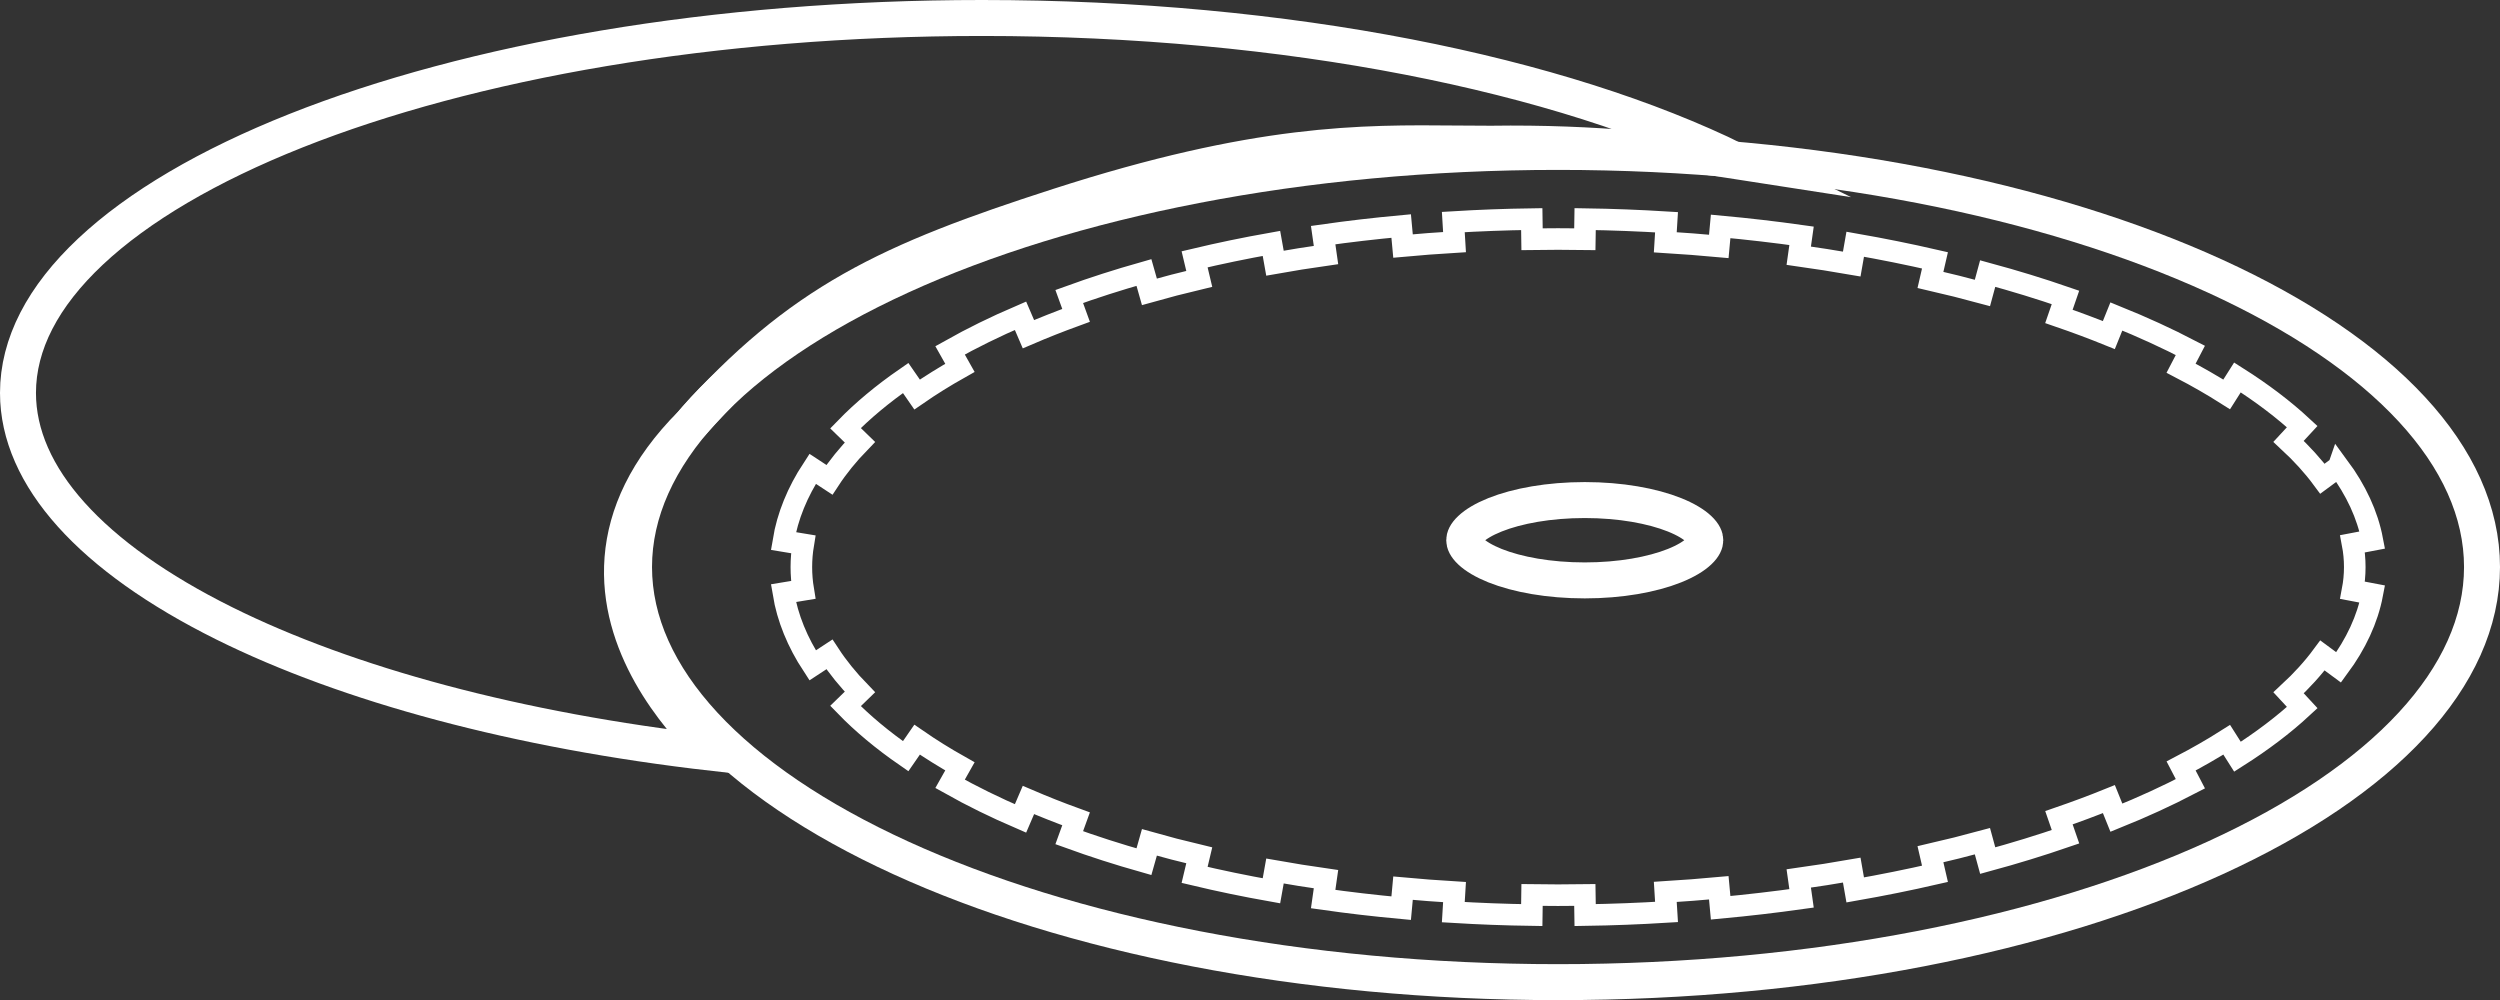
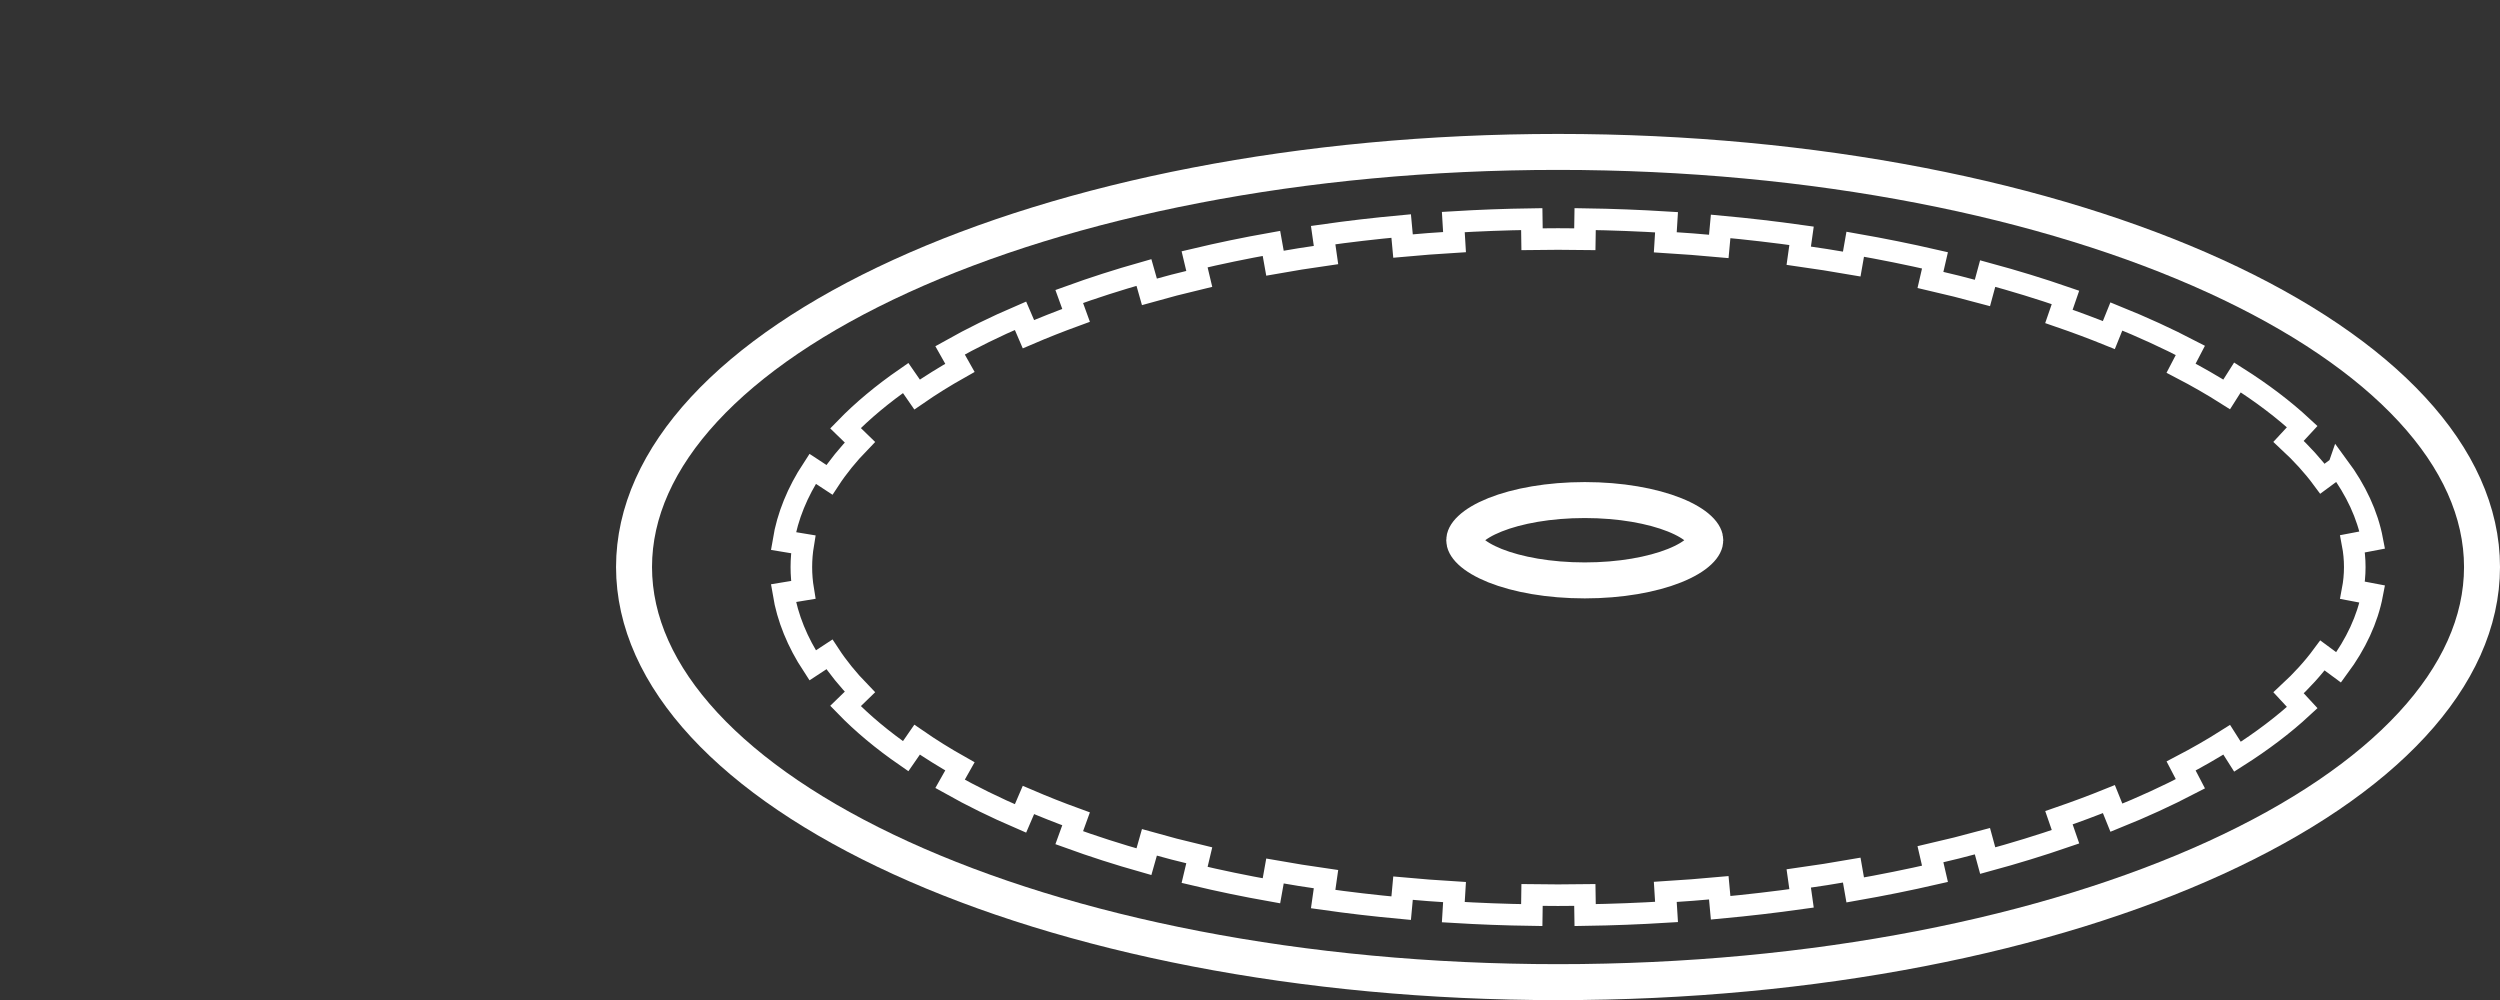
<svg xmlns="http://www.w3.org/2000/svg" id="Layer_2" data-name="Layer 2" viewBox="0 0 78.545 31.423">
  <rect x="0" y="0" width="78.545" height="31.423" fill="#333333" stroke="none" />
  <defs>
    <style>
      .cls-1 {
        stroke-width: 1.13px;
      }

      .cls-1, .cls-2 {
        fill: none;
        stroke: #fff;
        stroke-miterlimit: 10;
      }

      .cls-2 {
        stroke-width: .678px;
      }
    </style>
  </defs>
  <g id="Design_Info_For_Production_Info_" data-name="Design Info (For Production/Info)">
    <g id="Manhole">
-       <path class="cls-1" d="M30.858.565c9.621,0,18.171,1.766,23.724,4.499-1.742-.272-4.415-.599-7.74-.549-.348-0-.694-.003-1.043-.006-3.032-.028-6.272-.058-12.546,1.967-2.645.854-4.678,1.601-6.477,2.62-1.803,1.022-3.356,2.308-5.06,4.224-1.42,1.424-2.05,2.857-2.158,4.22-.107,1.358.308,2.597.887,3.629.579,1.031,1.332,1.876,1.935,2.46.01.009.019.019.029.028-6.159-.703-11.5-2.153-15.364-4.073C2.867,17.508.565,14.966.565,12.345c0-1.531.779-3.032,2.281-4.443,1.503-1.411,3.7-2.702,6.449-3.794C14.793,1.925,22.416.565,30.858.565Z" />
      <path class="cls-1" d="M77.98,17.815c0,3.453-3.08,6.714-8.38,9.137-5.263,2.406-12.564,3.905-20.65,3.905-8.087,0-15.387-1.499-20.65-3.905-5.3-2.423-8.38-5.685-8.38-9.137,0-3.453,3.08-6.714,8.38-9.137,5.263-2.406,12.564-3.905,20.65-3.905,8.087,0,15.387,1.499,20.65,3.905,5.3,2.423,8.38,5.685,8.38,9.137Z" />
-       <path class="cls-1" d="M53.577,16.973c0,.079-.038.198-.199.349-.161.153-.417.309-.769.45-.7.28-1.697.463-2.819.463s-2.118-.183-2.819-.463c-.351-.141-.607-.297-.769-.45-.161-.152-.199-.27-.199-.349,0-.079.038-.198.199-.349.161-.153.417-.309.769-.45.7-.28,1.697-.463,2.819-.463s2.118.183,2.819.463c.351.141.607.297.769.45.161.152.199.27.199.349Z" />
+       <path class="cls-1" d="M53.577,16.973c0,.079-.038.198-.199.349-.161.153-.417.309-.769.45-.7.28-1.697.463-2.819.463s-2.118-.183-2.819-.463c-.351-.141-.607-.297-.769-.45-.161-.152-.199-.27-.199-.349,0-.079.038-.198.199-.349.161-.153.417-.309.769-.45.7-.28,1.697-.463,2.819-.463s2.118.183,2.819.463c.351.141.607.297.769.45.161.152.199.27.199.349" />
      <path class="cls-2" d="M73.475,14.662c.546.739.907,1.51,1.058,2.305l-.62.118c.046.242.069.485.069.73,0,.245-.023.488-.069.73l.62.118c-.151.795-.513,1.567-1.058,2.305l-.508-.375c-.293.397-.648.789-1.064,1.174l.429.463c-.582.539-1.264,1.055-2.035,1.545l-.338-.533c-.446.283-.924.557-1.433.823l.292.56c-.722.376-1.499.733-2.325,1.066l-.236-.585c-.504.204-1.028.399-1.569.586l.206.597c-.782.269-1.598.52-2.444.75l-.166-.609c-.532.145-1.077.281-1.633.409l.142.615c-.814.187-1.651.356-2.506.506l-.109-.622c-.547.096-1.102.183-1.665.262l.088.625c-.833.117-1.682.216-2.542.296l-.058-.628c-.556.051-1.116.094-1.681.129l.039.63c-.844.052-1.697.085-2.557.098l-.01-.631c-.281.004-.562.006-.844.006-.273,0-.544-.002-.814-.006l-.009.631c-.833-.012-1.655-.043-2.465-.092l.038-.63c-.545-.033-1.085-.074-1.618-.123l-.058.628c-.833-.077-1.651-.172-2.451-.286l.089-.625c-.543-.077-1.078-.163-1.603-.256l-.111.621c-.828-.147-1.634-.314-2.414-.5l.146-.614c-.535-.127-1.057-.263-1.566-.407l-.172.607c-.816-.231-1.6-.483-2.347-.754l.215-.593c-.518-.188-1.017-.386-1.497-.592l-.249.58c-.79-.34-1.53-.703-2.213-1.087l.31-.55c-.48-.27-.929-.55-1.346-.838l-.359.519c-.722-.499-1.355-1.026-1.89-1.577l.453-.44c-.376-.387-.696-.782-.958-1.182l-.528.346c-.477-.728-.789-1.487-.918-2.269l.623-.103c-.039-.237-.059-.475-.059-.716,0-.24.02-.479.059-.716l-.623-.103c.129-.782.441-1.541.918-2.269l.528.346c.262-.4.582-.795.958-1.182l-.453-.44c.535-.551,1.168-1.078,1.89-1.577l.359.519c.417-.288.866-.568,1.346-.838l-.31-.55c.683-.384,1.422-.748,2.213-1.087l.249.58c.479-.206.979-.403,1.497-.592l-.215-.593c.747-.271,1.531-.523,2.347-.754l.172.607c.509-.144,1.032-.28,1.566-.407l-.146-.614c.781-.186,1.586-.353,2.414-.5l.111.621c.525-.094,1.06-.179,1.603-.256l-.089-.625c.8-.114,1.617-.209,2.451-.286l.058.628c.533-.049,1.072-.09,1.618-.123l-.038-.63c.81-.049,1.632-.08,2.465-.092l.009.631c.27-.004.542-.006.814-.006.282,0,.563.002.844.006l.01-.631c.859.013,1.713.046,2.557.098l-.039.63c.565.035,1.125.078,1.681.129l.058-.628c.86.079,1.709.178,2.542.295l-.088.625c.562.079,1.117.167,1.665.262l.109-.622c.856.15,1.693.319,2.506.506l-.142.615c.556.128,1.1.264,1.633.409l.165-.609c.846.23,1.662.48,2.444.75l-.206.597c.541.186,1.065.382,1.569.586l.236-.585c.826.334,1.603.69,2.325,1.066l-.292.56c.509.265.987.54,1.433.823l.338-.533c.771.489,1.454,1.006,2.035,1.545l-.429.463c.415.385.771.777,1.064,1.174l.508-.375Z" />
    </g>
  </g>
</svg>